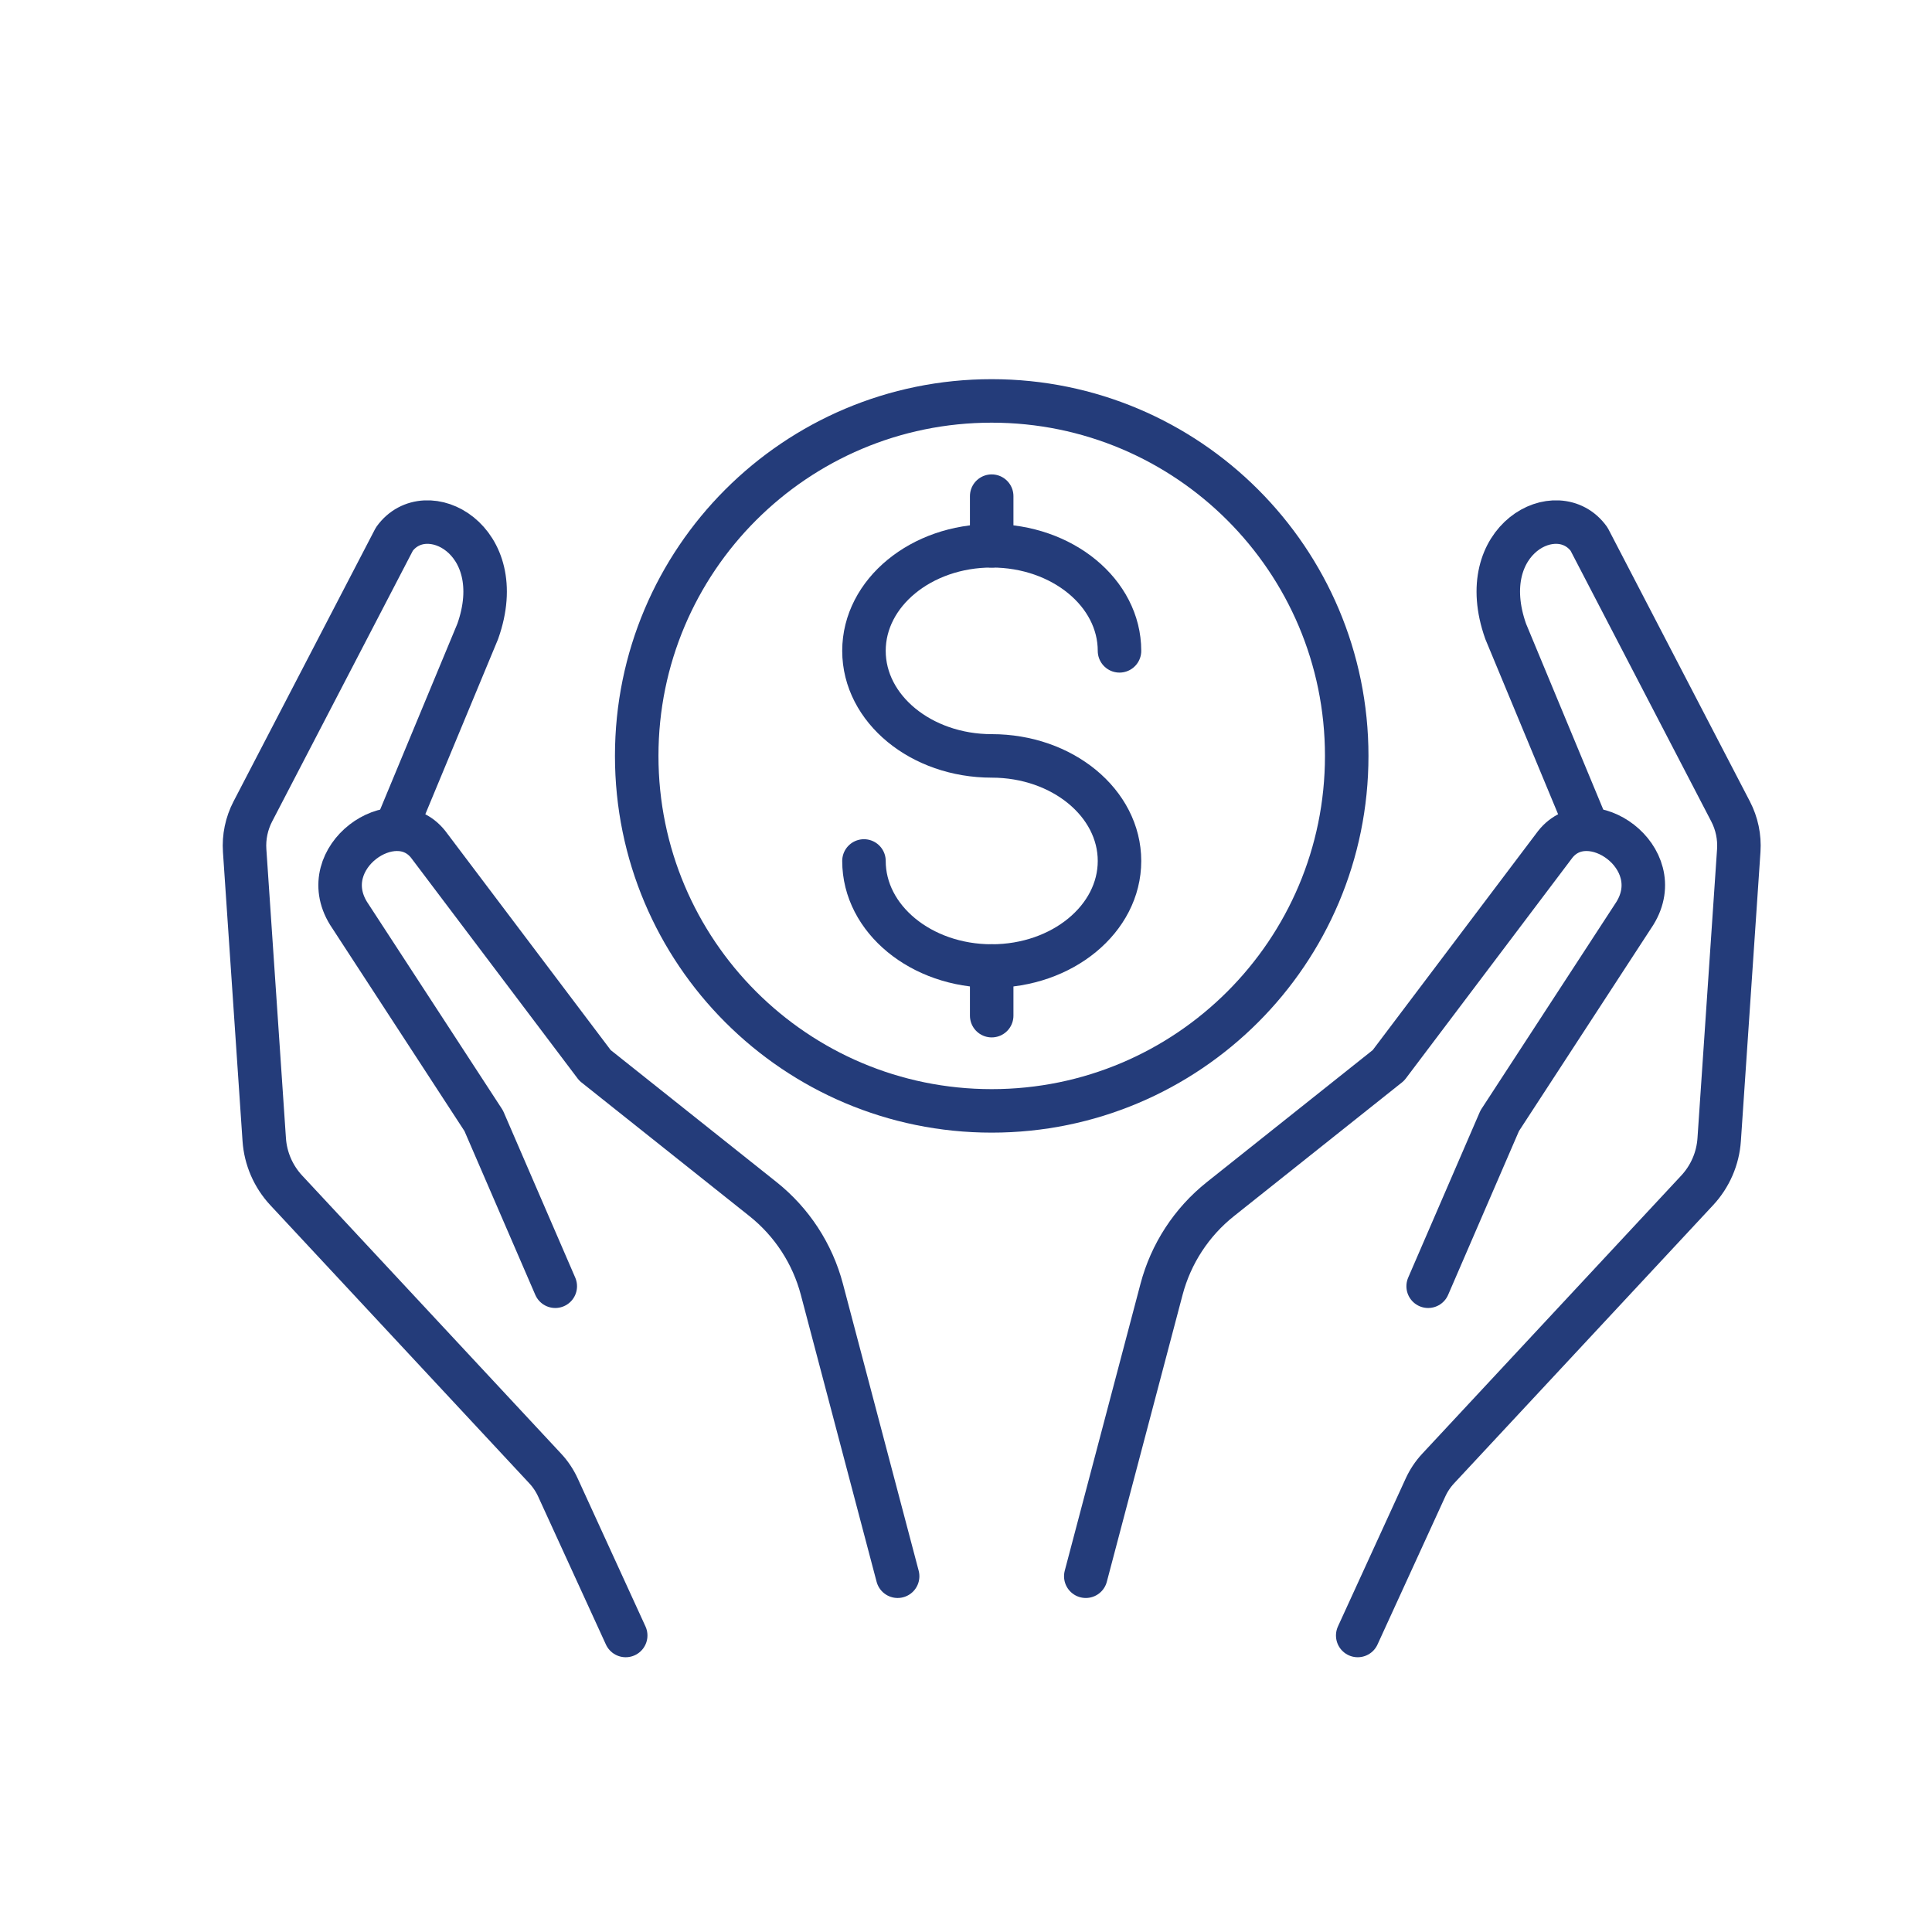
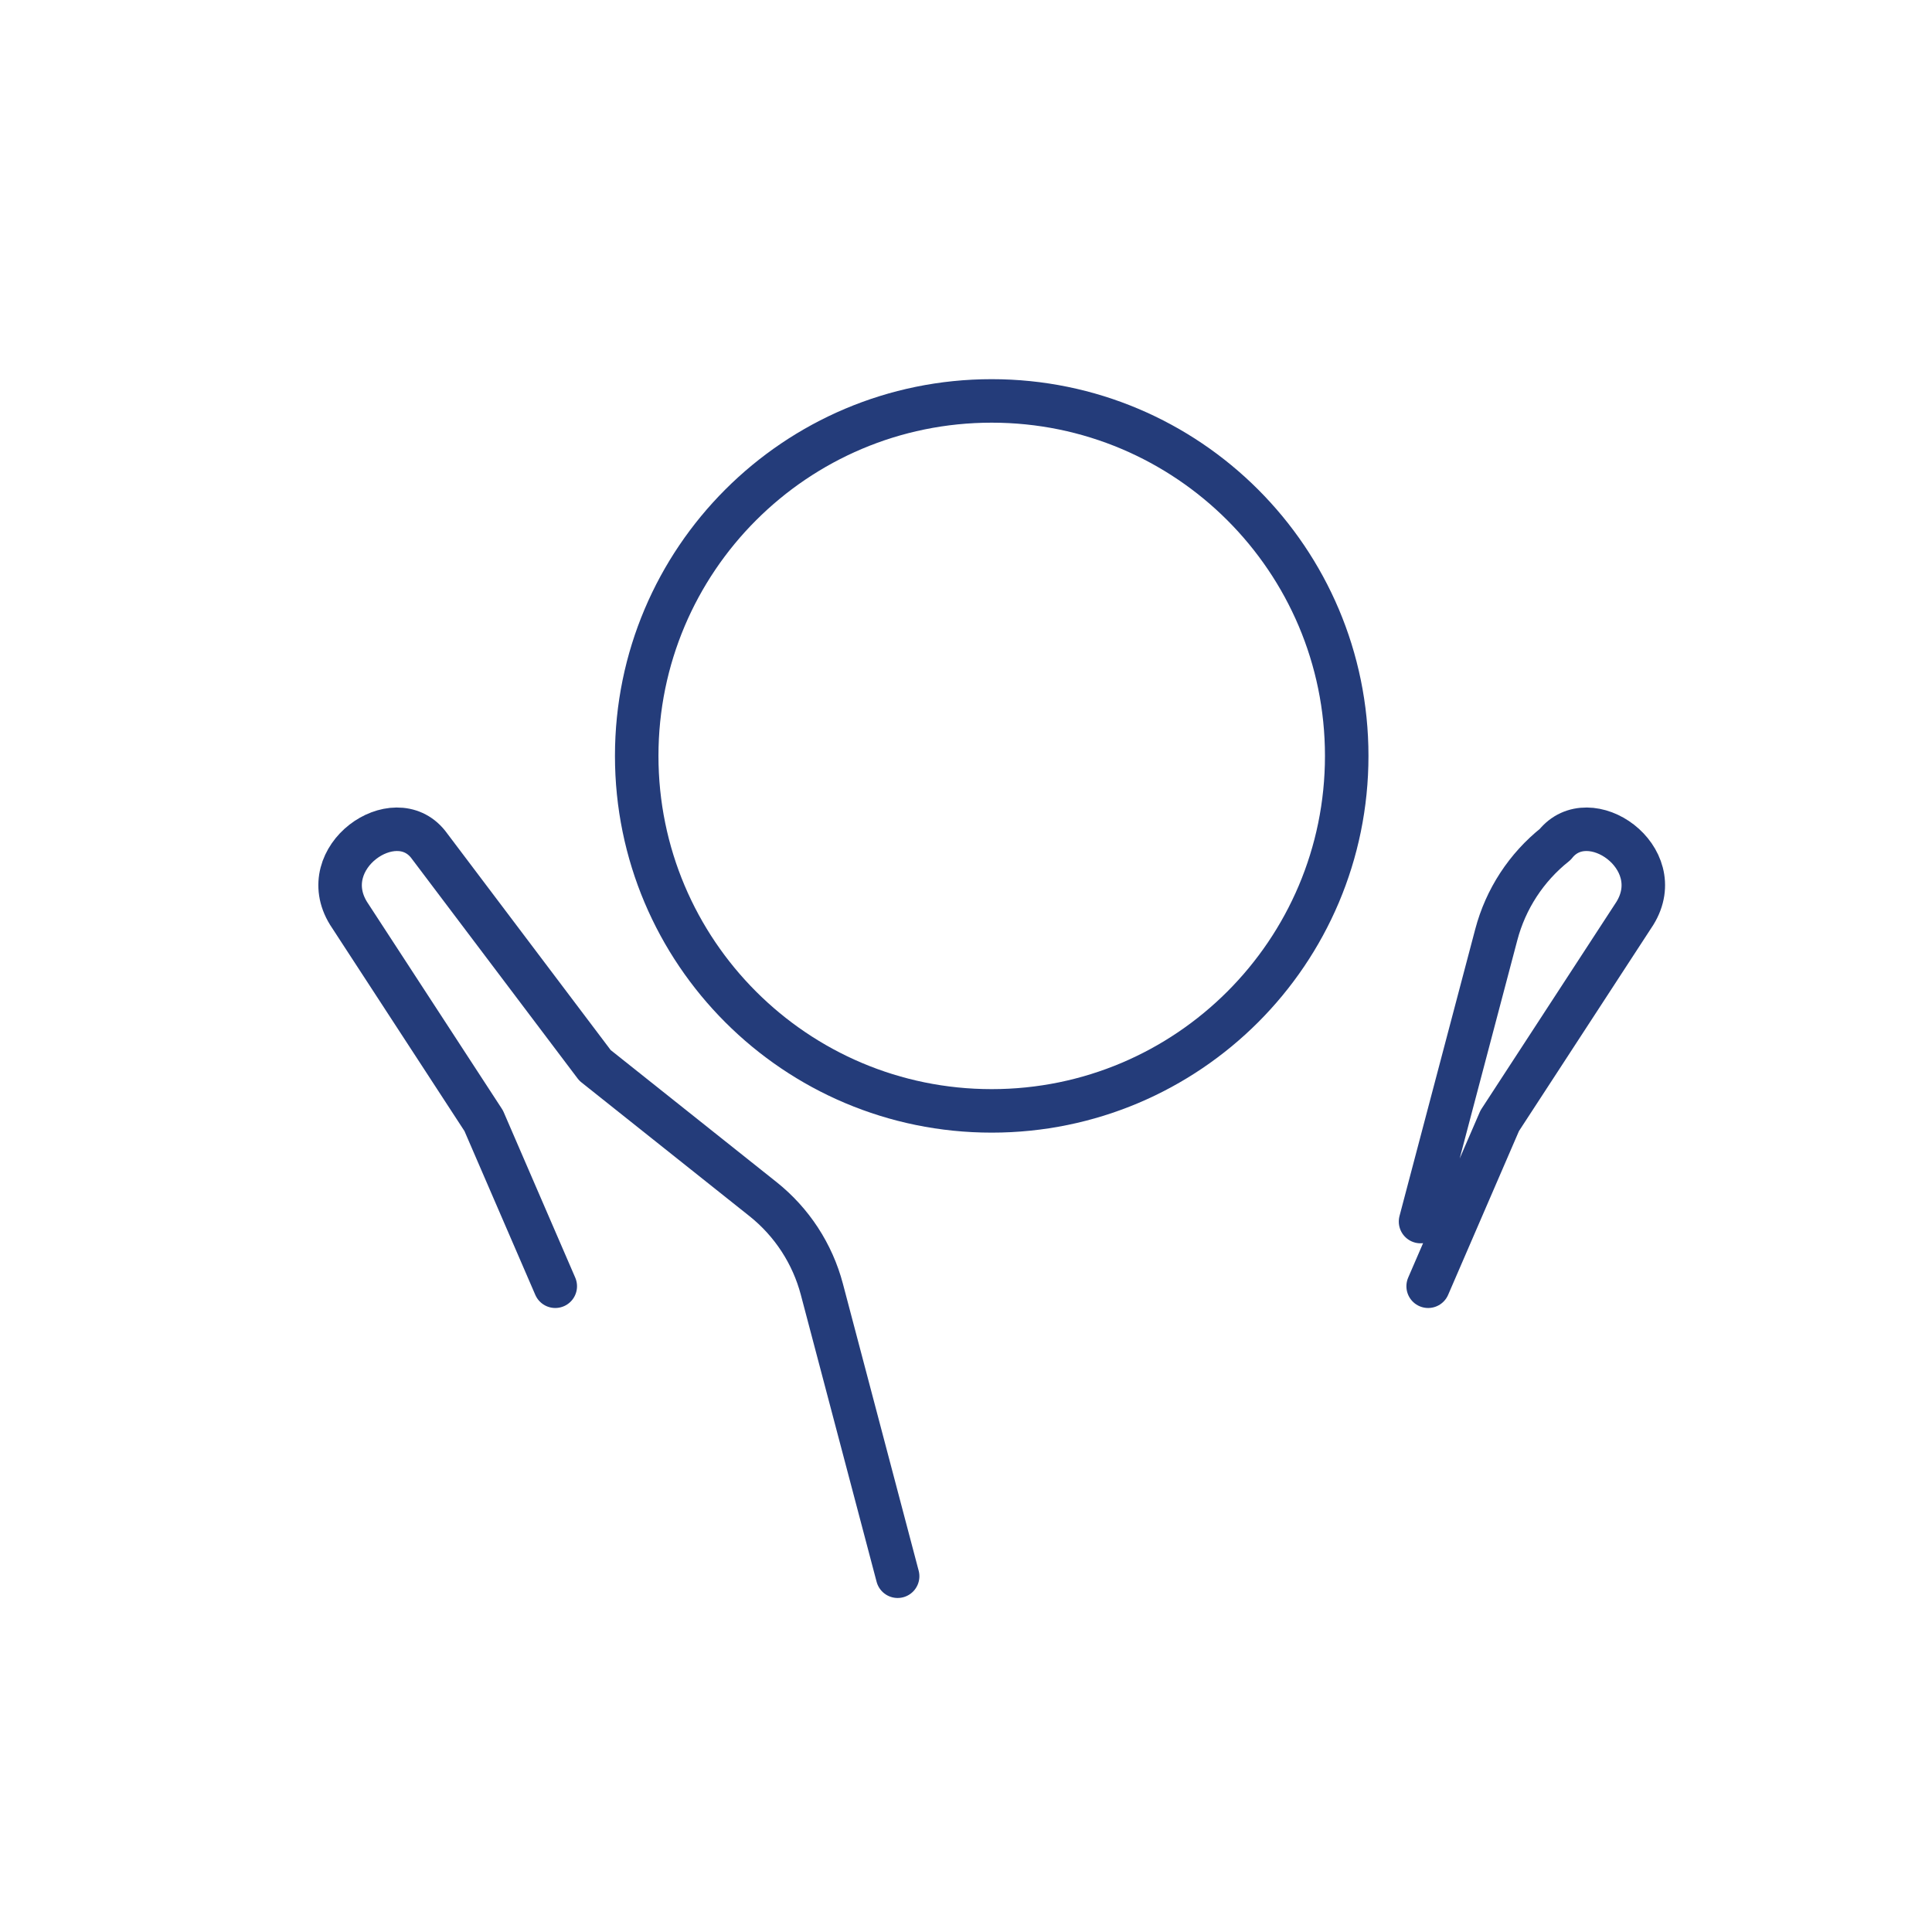
<svg xmlns="http://www.w3.org/2000/svg" id="___ã_1" viewBox="0 0 444.11 444.11">
  <defs>
    <style>.cls-1{fill:none;stroke:#243c7a;stroke-linecap:round;stroke-linejoin:round;stroke-width:10px;}</style>
  </defs>
  <path class="cls-1" d="M309.57,173.76c0,45.07-36.54,81.6-81.61,81.6s-81.6-36.53-81.6-81.6,36.54-81.6,81.6-81.6,81.61,36.53,81.61,81.6Z" />
  <g>
-     <path class="cls-1" d="M198.6,197.91c0,13.34,13.15,24.15,29.37,24.15s29.37-10.81,29.37-24.15-13.15-24.15-29.37-24.15-29.37-10.81-29.37-24.15,13.15-24.15,29.37-24.15,29.37,10.81,29.37,24.15" />
-     <line class="cls-1" x1="227.96" y1="125.47" x2="227.96" y2="114.05" />
-     <line class="cls-1" x1="227.96" y1="233.47" x2="227.96" y2="222.05" />
-   </g>
+     </g>
  <g>
-     <path class="cls-1" d="M143.83,375.95l-15.57-34c-.74-1.62-1.74-3.12-2.96-4.42l-59.5-63.9c-2.98-3.2-4.77-7.33-5.06-11.69l-4.5-66.42c-.21-3.1,.44-6.21,1.87-8.97l32.54-62.62c7.19-10.03,26.69-.04,19.17,21.2l-18.84,45.35" />
    <path class="cls-1" d="M127.64,295.67l-16.45-38.04-31.08-47.69c-7.91-12.85,10.55-25.66,18.32-15.84l38.34,50.8,38.61,30.73c6.64,5.28,11.39,12.56,13.55,20.76l17.41,65.94" />
  </g>
  <g>
-     <path class="cls-1" d="M312.1,375.95l15.57-34c.74-1.62,1.74-3.12,2.96-4.42l59.5-63.9c2.98-3.2,4.77-7.33,5.06-11.69l4.5-66.42c.21-3.1-.44-6.21-1.87-8.97l-32.54-62.62c-7.19-10.03-26.69-.04-19.17,21.2l18.84,45.35" />
-     <path class="cls-1" d="M328.29,295.67l16.45-38.04,31.08-47.69c7.91-12.85-10.55-25.66-18.32-15.84l-38.34,50.8-38.61,30.73c-6.64,5.28-11.39,12.56-13.55,20.76l-17.41,65.94" />
+     <path class="cls-1" d="M328.29,295.67l16.45-38.04,31.08-47.69c7.91-12.85-10.55-25.66-18.32-15.84c-6.64,5.28-11.39,12.56-13.55,20.76l-17.41,65.94" />
  </g>
</svg>